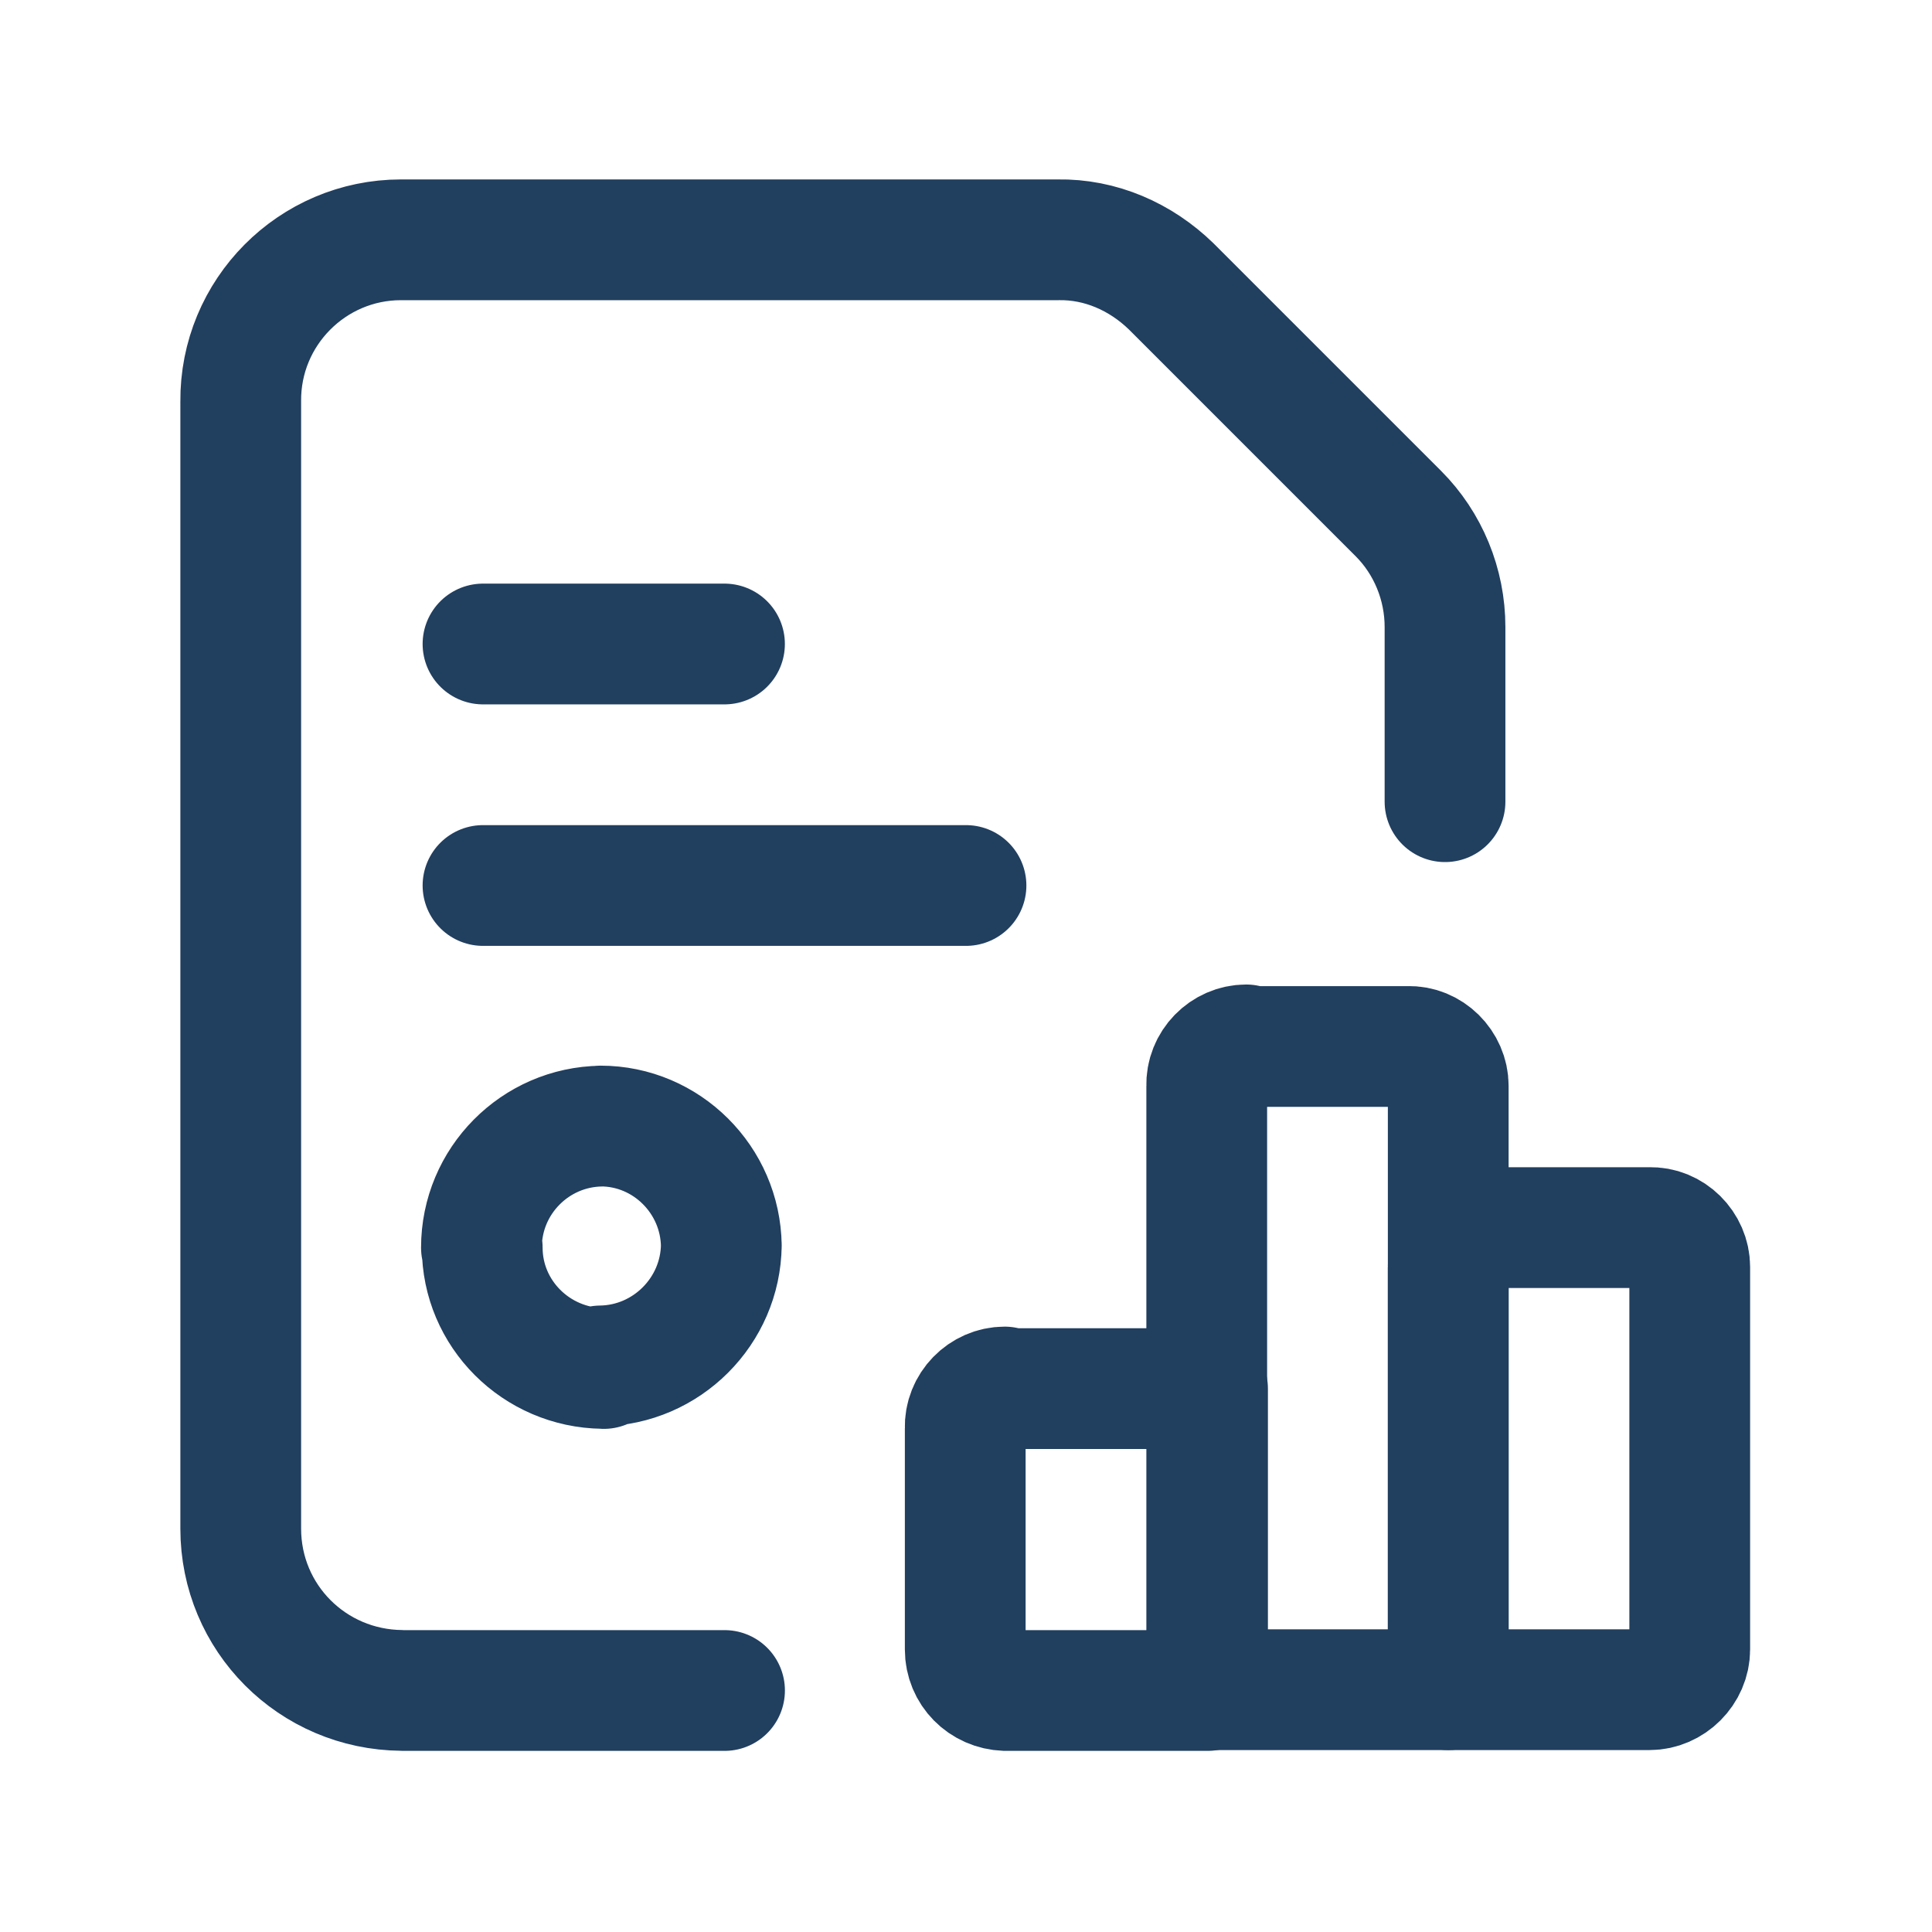
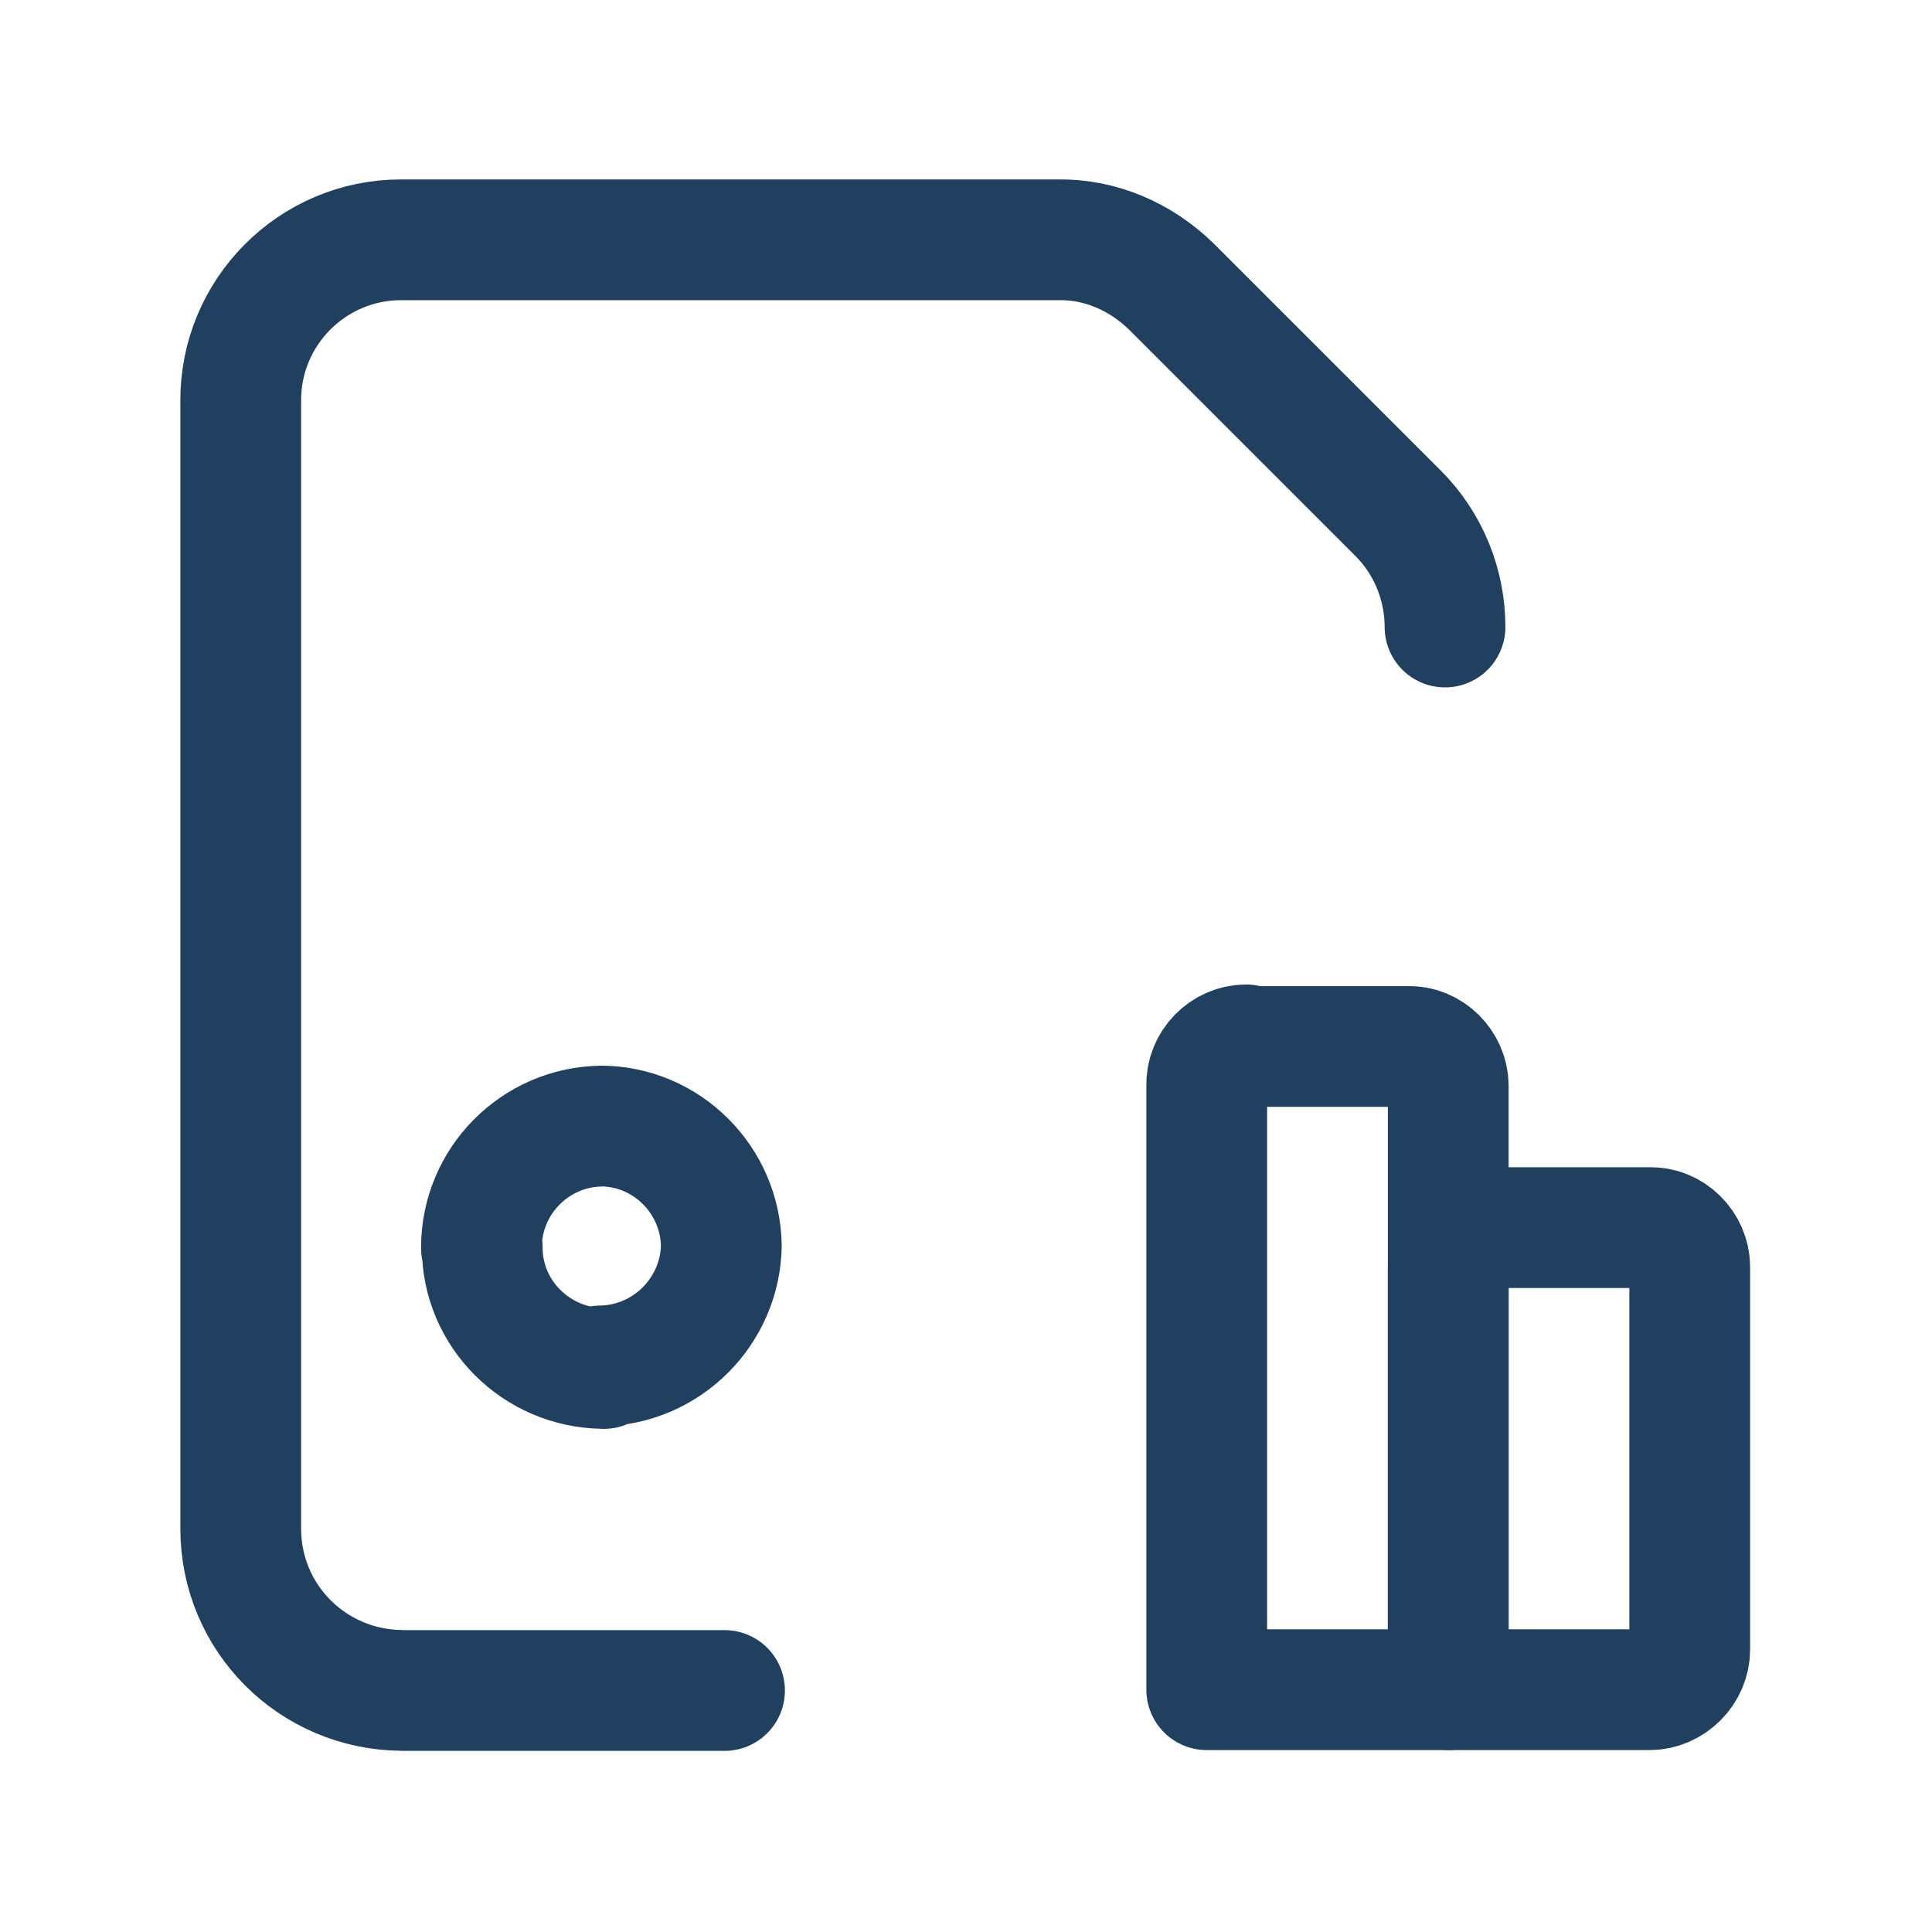
<svg xmlns="http://www.w3.org/2000/svg" width="48" height="48" viewBox="0 0 48 48" fill="none">
  <g id="invoice-accounting-documet-chart 1" clip-path="url(#clip0_3330_10861)">
    <g id="Group">
-       <path id="Vector" d="M12 22H24" stroke="#213F5F" stroke-width="3" stroke-linecap="round" stroke-linejoin="round" />
-       <path id="Vector_2" d="M12 16H18" stroke="#213F5F" stroke-width="3" stroke-linecap="round" stroke-linejoin="round" />
      <path id="Vector_3" d="M15.001 34L14.981 33.998C13.321 33.978 11.981 32.638 11.981 30.998H11.961C11.961 29.338 13.301 27.998 14.941 27.978L14.921 27.976C16.561 27.976 17.901 29.316 17.921 30.956V30.936C17.901 32.576 16.561 33.916 14.921 33.936L15.001 34Z" stroke="#213F5F" stroke-width="3" stroke-linecap="round" stroke-linejoin="round" />
-       <path id="Vector_4" d="M25.001 34.5H30.001V42H25.001H24.981C24.421 41.98 23.981 41.54 23.981 40.98V35.48C23.961 34.92 24.421 34.46 24.961 34.46L25.001 34.5Z" stroke="#213F5F" stroke-width="3" stroke-linecap="round" stroke-linejoin="round" />
      <path id="Vector_5" d="M31.001 26H35.001H34.981C35.521 25.98 35.981 26.44 35.981 26.98V41.98H29.981V26.98C29.961 26.42 30.421 25.96 30.961 25.96L31.001 26Z" stroke="#213F5F" stroke-width="3" stroke-linecap="round" stroke-linejoin="round" />
      <path id="Vector_6" d="M37.001 30.5H41.001H40.981C41.521 30.48 41.981 30.94 41.981 31.48V40.98C41.981 41.52 41.521 41.98 40.981 41.98H35.981V31.48C35.961 30.92 36.421 30.46 36.961 30.46L37.001 30.5Z" stroke="#213F5F" stroke-width="3" stroke-linecap="round" stroke-linejoin="round" />
-       <path id="Vector_7" d="M18.001 42H10.001L9.981 41.998C7.761 41.978 5.981 40.198 5.981 37.978V9.978C5.961 7.758 7.761 5.958 9.961 5.958H26.301H26.281C27.341 5.938 28.341 6.378 29.101 7.118L34.741 12.758C35.481 13.498 35.901 14.518 35.901 15.578V19.918" stroke="#213F5F" stroke-width="3" stroke-linecap="round" stroke-linejoin="round" />
+       <path id="Vector_7" d="M18.001 42H10.001L9.981 41.998C7.761 41.978 5.981 40.198 5.981 37.978V9.978C5.961 7.758 7.761 5.958 9.961 5.958H26.301H26.281C27.341 5.938 28.341 6.378 29.101 7.118L34.741 12.758C35.481 13.498 35.901 14.518 35.901 15.578" stroke="#213F5F" stroke-width="3" stroke-linecap="round" stroke-linejoin="round" />
    </g>
  </g>
  <defs>
    <clipPath id="clip0_3330_10861">
      <rect width="48" height="48" fill="white" />
    </clipPath>
  </defs>
</svg>